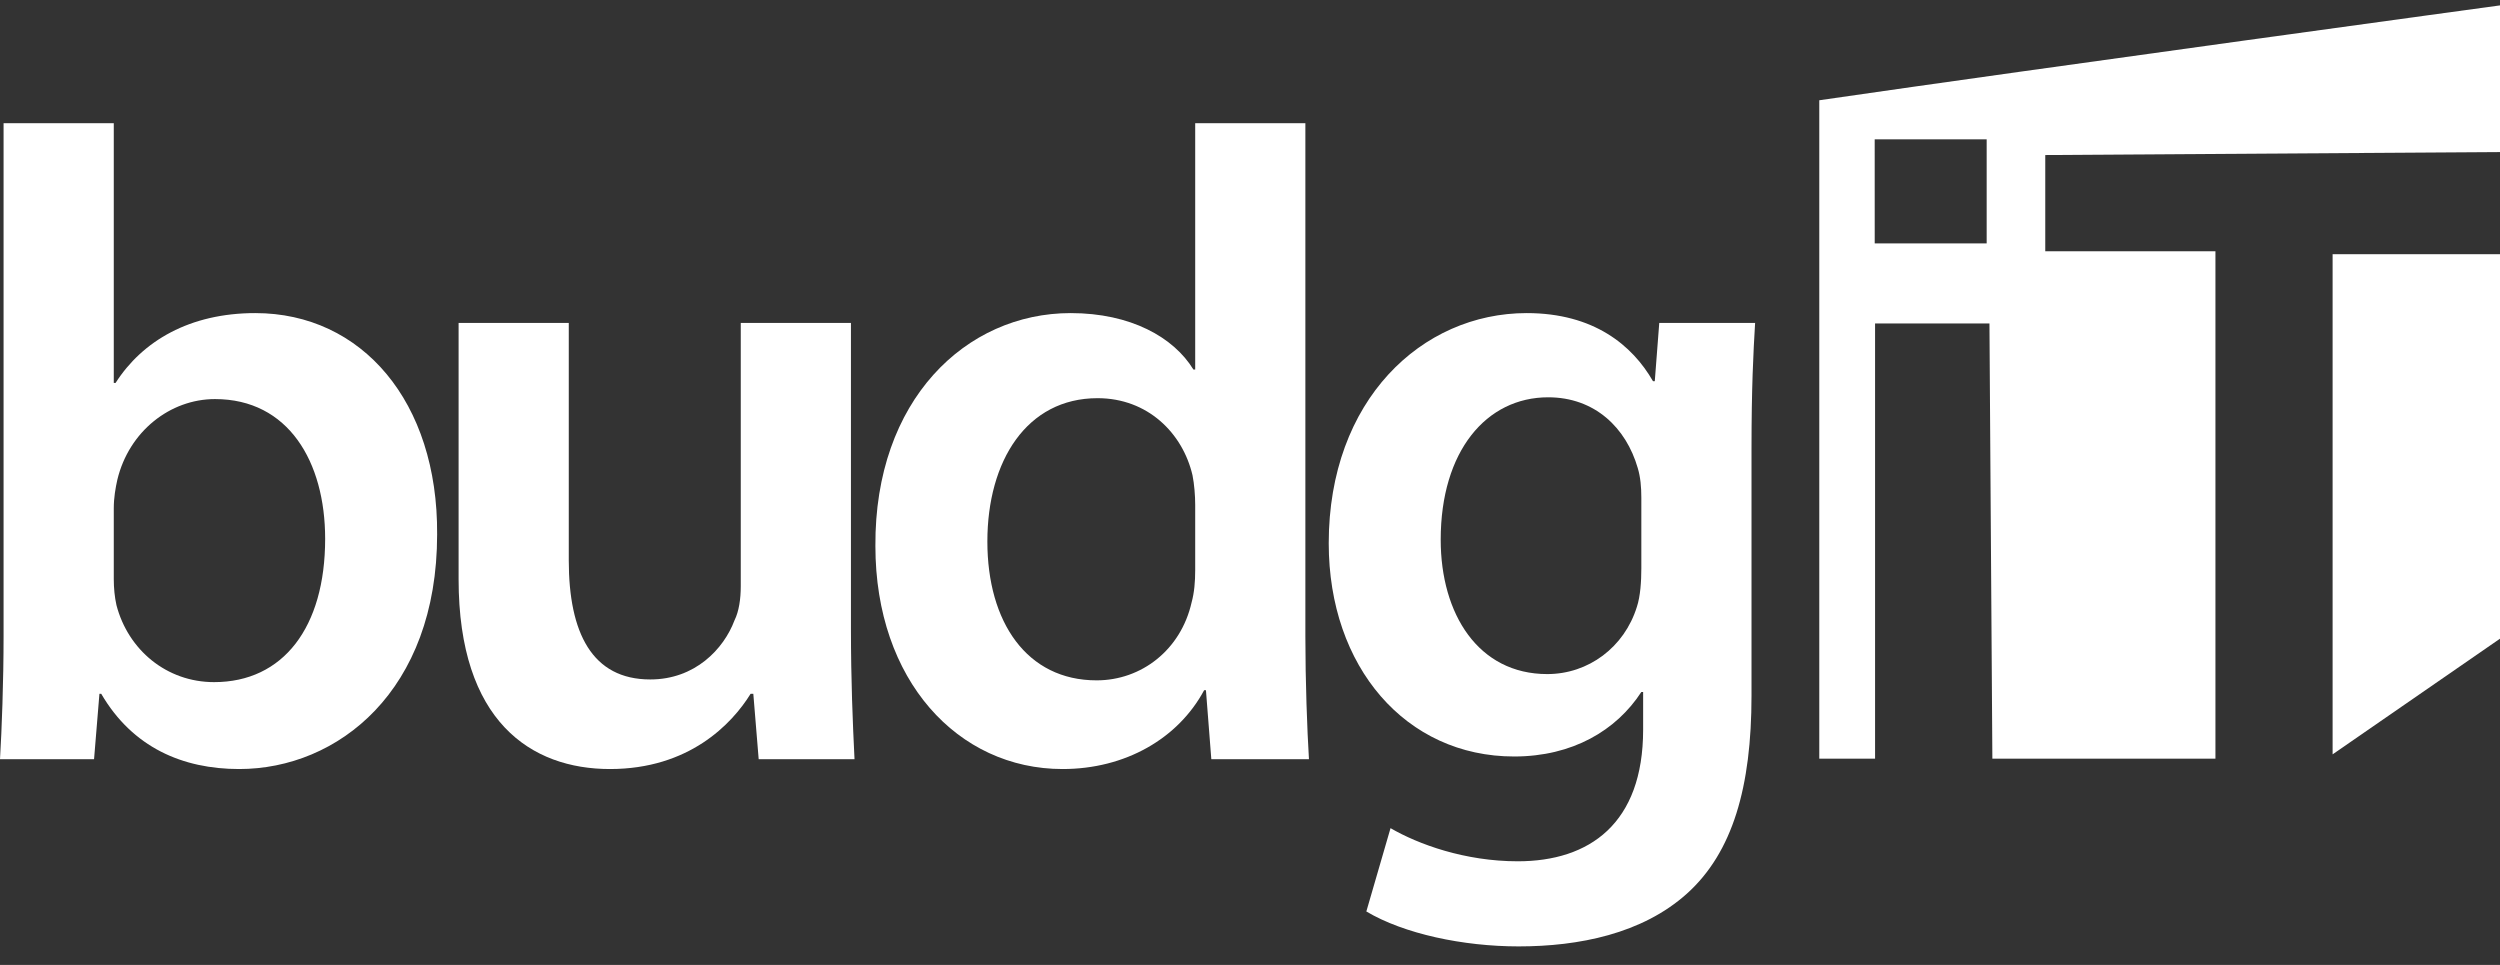
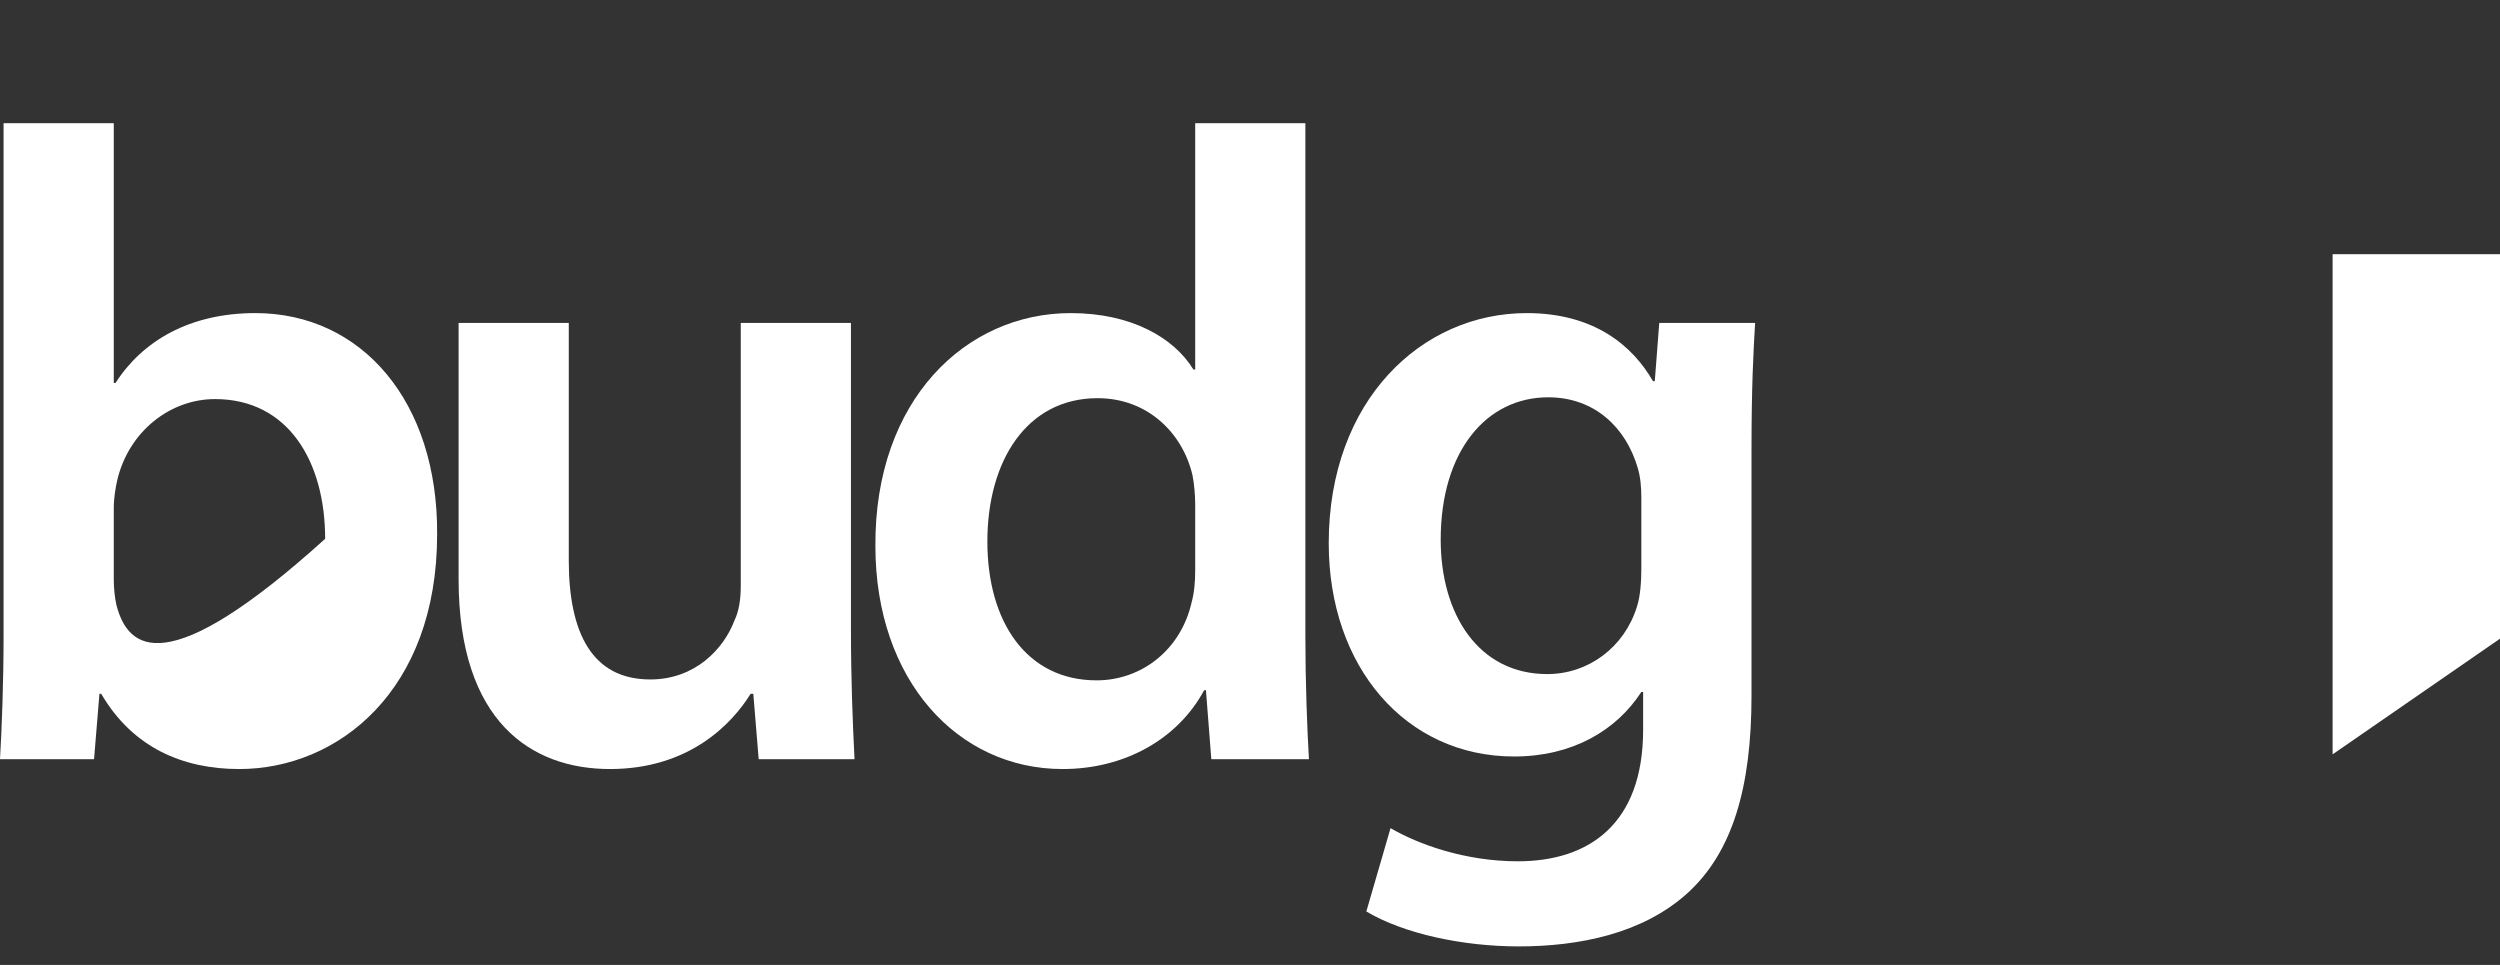
<svg xmlns="http://www.w3.org/2000/svg" width="114" height="44" viewBox="0 0 114 44" fill="none">
  <rect x="0" y="0" width="114" height="44" fill="#333333" stroke="none" />
  <g clip-path="url(#clip0_1149_447)">
-     <path fill-rule="evenodd" clip-rule="evenodd" d="M82.959 4.572V34.595H85.503V14.749H90.719L90.852 34.595H101.024V11.459H93.264V7.07L114 6.935V0.246C114 0.246 93.159 3.091 82.959 4.572ZM85.487 11.099L85.486 6.353H90.592V11.099H85.487Z" fill="white" />
    <path d="M106.367 34.398L114 29.124V11.59H106.367V34.398Z" fill="white" />
-     <path d="M0.163 29.022C0.163 31.065 0.082 33.27 0 34.618H4.289L4.534 31.637H4.616C6.045 34.087 8.333 35.068 10.906 35.068C15.399 35.068 19.933 31.514 19.933 24.366C19.974 18.32 16.502 14.277 11.641 14.277C8.659 14.277 6.495 15.543 5.269 17.463H5.188V5.617H0.163V29.022ZM5.188 23.181C5.188 22.691 5.269 22.242 5.351 21.874C5.882 19.668 7.761 18.198 9.803 18.198C13.153 18.198 14.827 21.057 14.827 24.57C14.827 28.614 12.908 31.105 9.762 31.105C7.597 31.105 5.841 29.635 5.31 27.593C5.228 27.225 5.188 26.817 5.188 26.408V23.181Z" fill="white" />
+     <path d="M0.163 29.022C0.163 31.065 0.082 33.27 0 34.618H4.289L4.534 31.637H4.616C6.045 34.087 8.333 35.068 10.906 35.068C15.399 35.068 19.933 31.514 19.933 24.366C19.974 18.32 16.502 14.277 11.641 14.277C8.659 14.277 6.495 15.543 5.269 17.463H5.188V5.617H0.163V29.022ZM5.188 23.181C5.188 22.691 5.269 22.242 5.351 21.874C5.882 19.668 7.761 18.198 9.803 18.198C13.153 18.198 14.827 21.057 14.827 24.57C7.597 31.105 5.841 29.635 5.31 27.593C5.228 27.225 5.188 26.817 5.188 26.408V23.181Z" fill="white" />
    <path d="M38.803 14.727H33.779V26.735C33.779 27.307 33.697 27.879 33.493 28.288C33.003 29.595 31.695 30.983 29.653 30.983C26.998 30.983 25.936 28.86 25.936 25.551V14.727H20.912V26.409C20.912 32.903 24.221 35.068 27.815 35.068C31.41 35.068 33.37 33.026 34.228 31.637H34.351L34.596 34.619H38.966C38.885 32.985 38.803 31.024 38.803 28.655V14.727Z" fill="white" />
    <path d="M54.501 5.617V16.85H54.419C53.52 15.38 51.56 14.277 48.823 14.277C44.044 14.277 39.877 18.239 39.918 24.897C39.918 31.024 43.676 35.068 48.455 35.068C51.315 35.068 53.724 33.679 54.909 31.473H54.991L55.236 34.618H59.688C59.606 33.27 59.525 31.065 59.525 29.022V5.617H54.501ZM54.501 26C54.501 26.531 54.46 27.021 54.337 27.47C53.847 29.635 52.05 31.024 50.007 31.024C46.821 31.024 45.024 28.369 45.024 24.693C45.024 21.016 46.821 18.157 50.048 18.157C52.336 18.157 53.929 19.75 54.378 21.67C54.46 22.078 54.501 22.609 54.501 23.018V26Z" fill="white" />
    <path d="M79.869 20.445C79.869 17.708 79.951 16.075 80.033 14.727H75.662L75.458 17.382H75.376C74.437 15.748 72.68 14.277 69.617 14.277C64.838 14.277 60.59 18.239 60.59 24.775C60.59 30.412 64.103 34.496 69.045 34.496C71.7 34.496 73.702 33.312 74.845 31.555H74.927V33.271C74.927 37.56 72.476 39.275 69.209 39.275C66.799 39.275 64.674 38.499 63.408 37.764L62.305 41.563C64.021 42.584 66.717 43.156 69.249 43.156C71.986 43.156 74.886 42.584 76.928 40.746C79.012 38.867 79.869 35.885 79.869 31.719V20.445ZM74.845 25.919C74.845 26.49 74.804 27.185 74.641 27.675C74.069 29.513 72.435 30.738 70.556 30.738C67.411 30.738 65.696 28.002 65.696 24.611C65.696 20.568 67.779 18.117 70.597 18.117C72.721 18.117 74.151 19.506 74.682 21.344C74.804 21.752 74.845 22.201 74.845 22.692V25.919Z" fill="white" />
  </g>
  <defs>
    <clipPath id="clip0_1149_447">
      <rect width="114" height="44" fill="white" />
    </clipPath>
  </defs>
</svg>